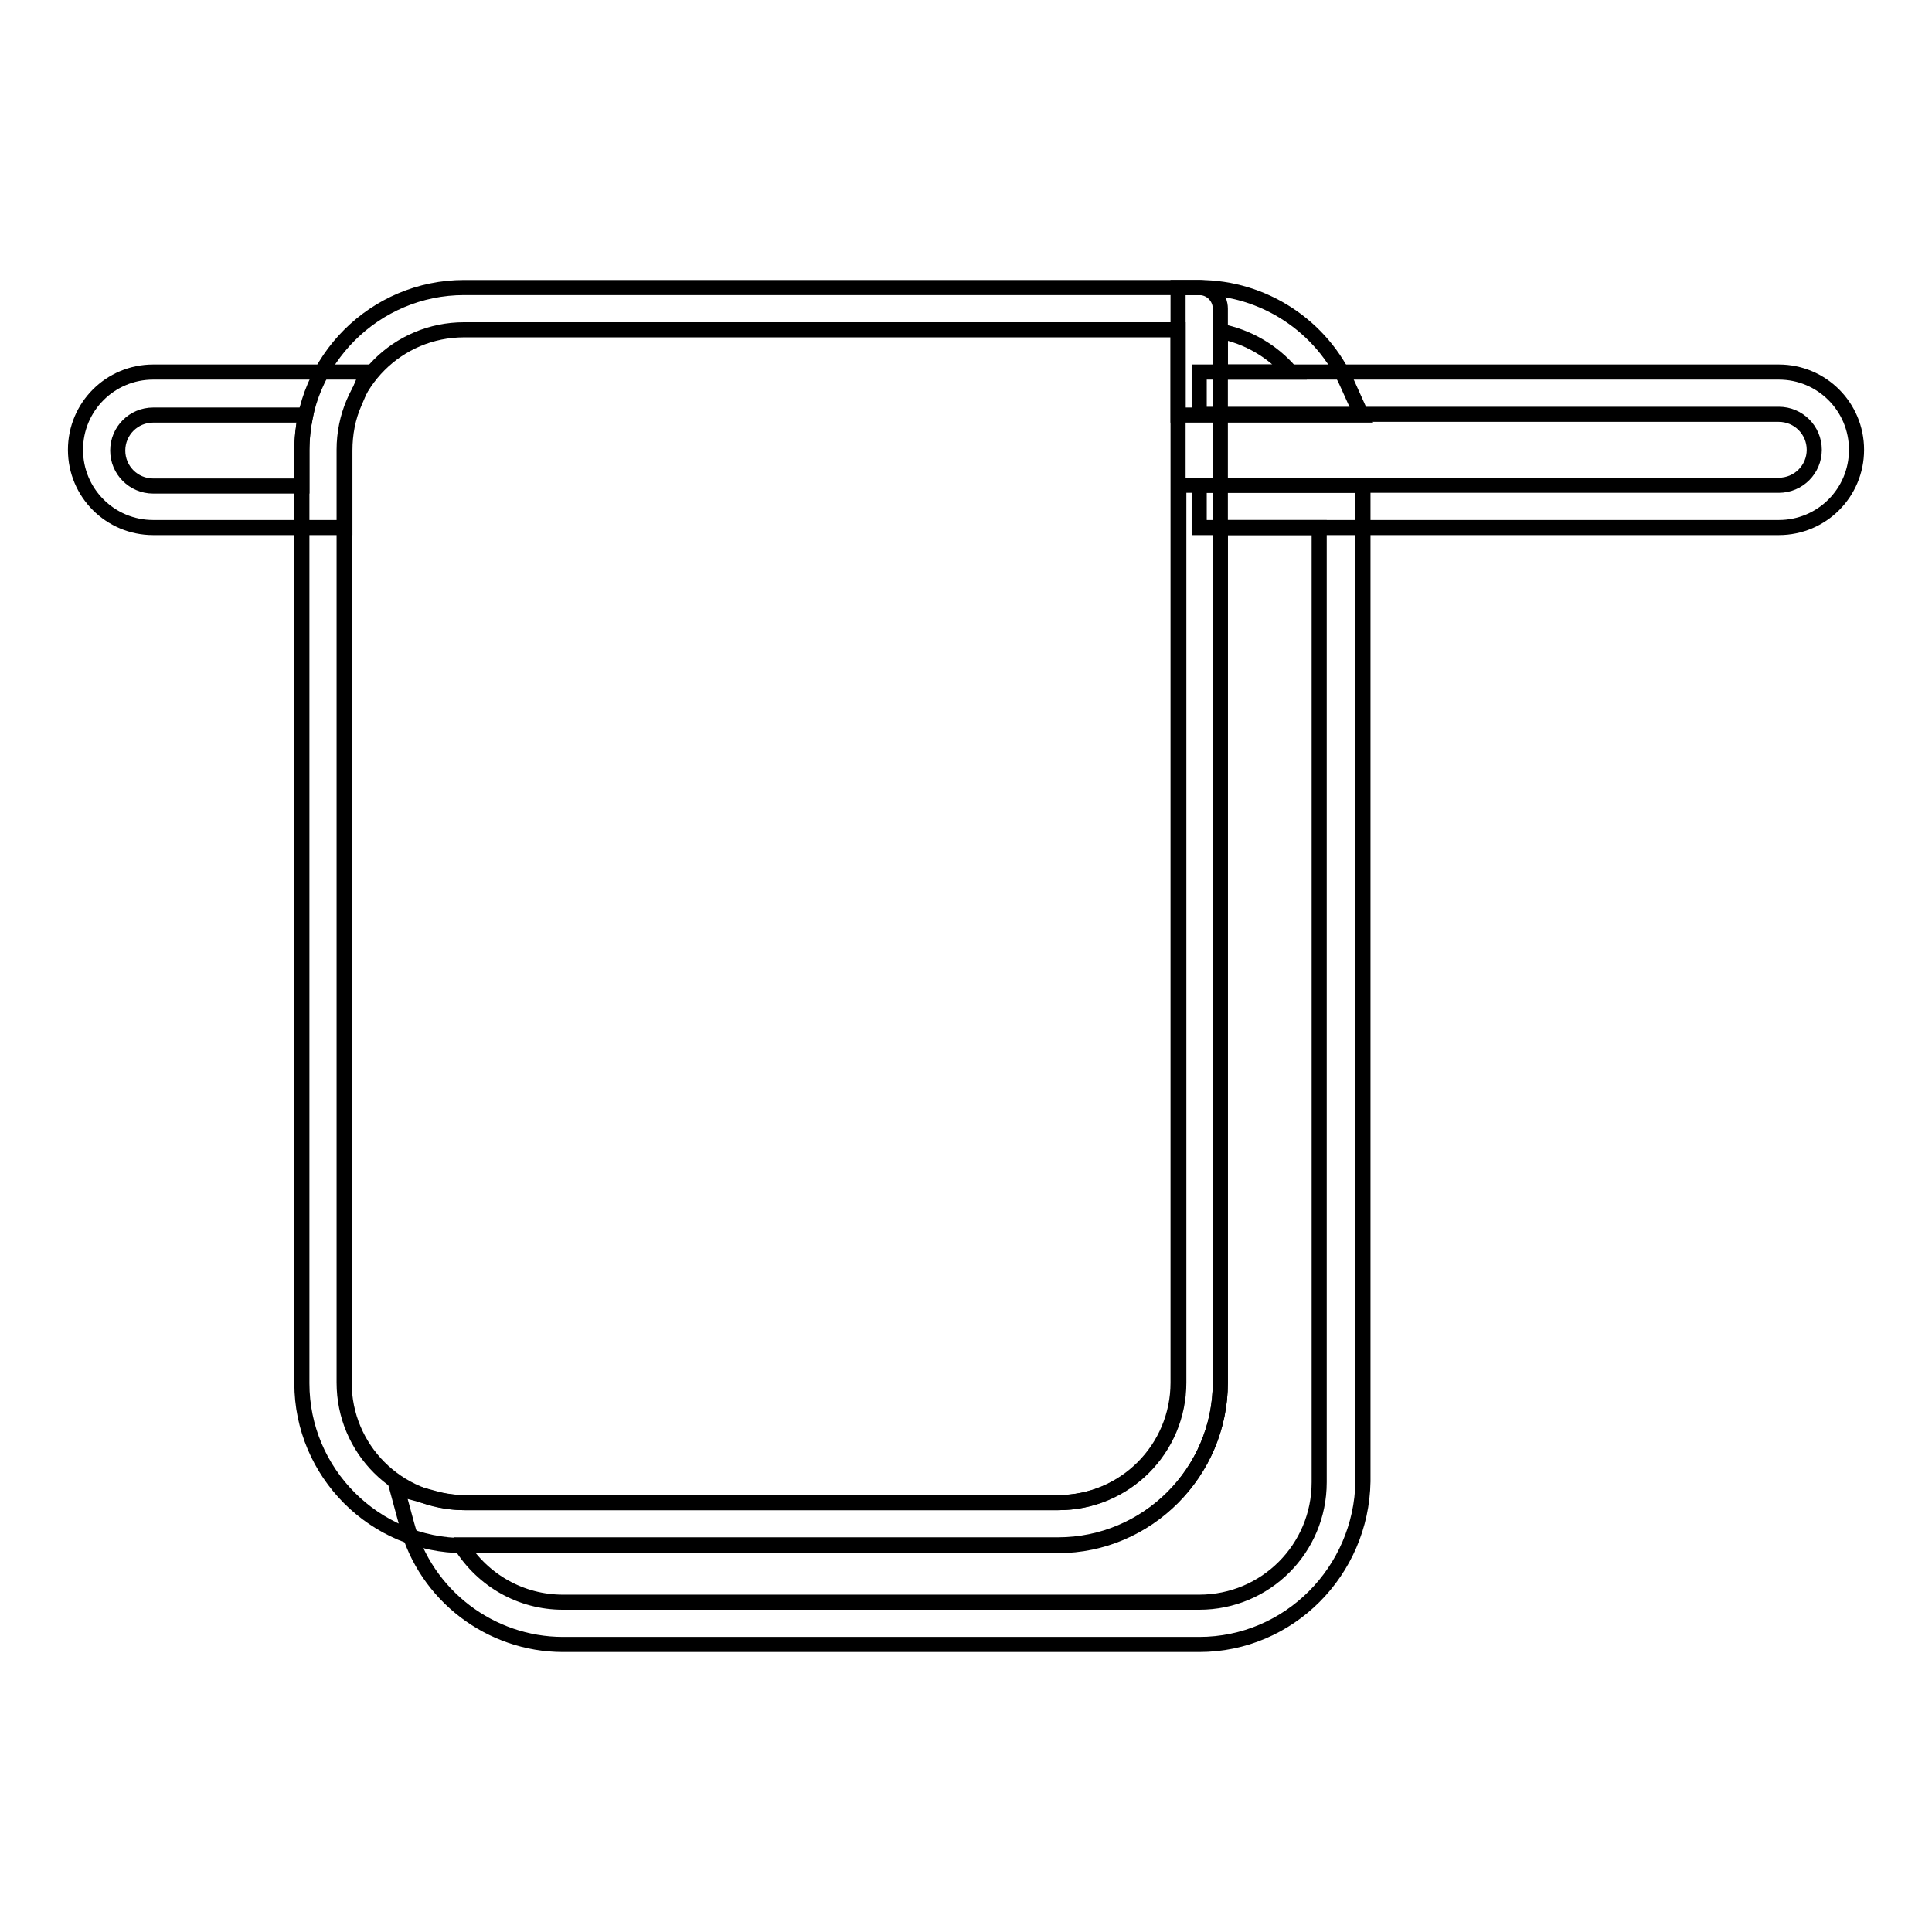
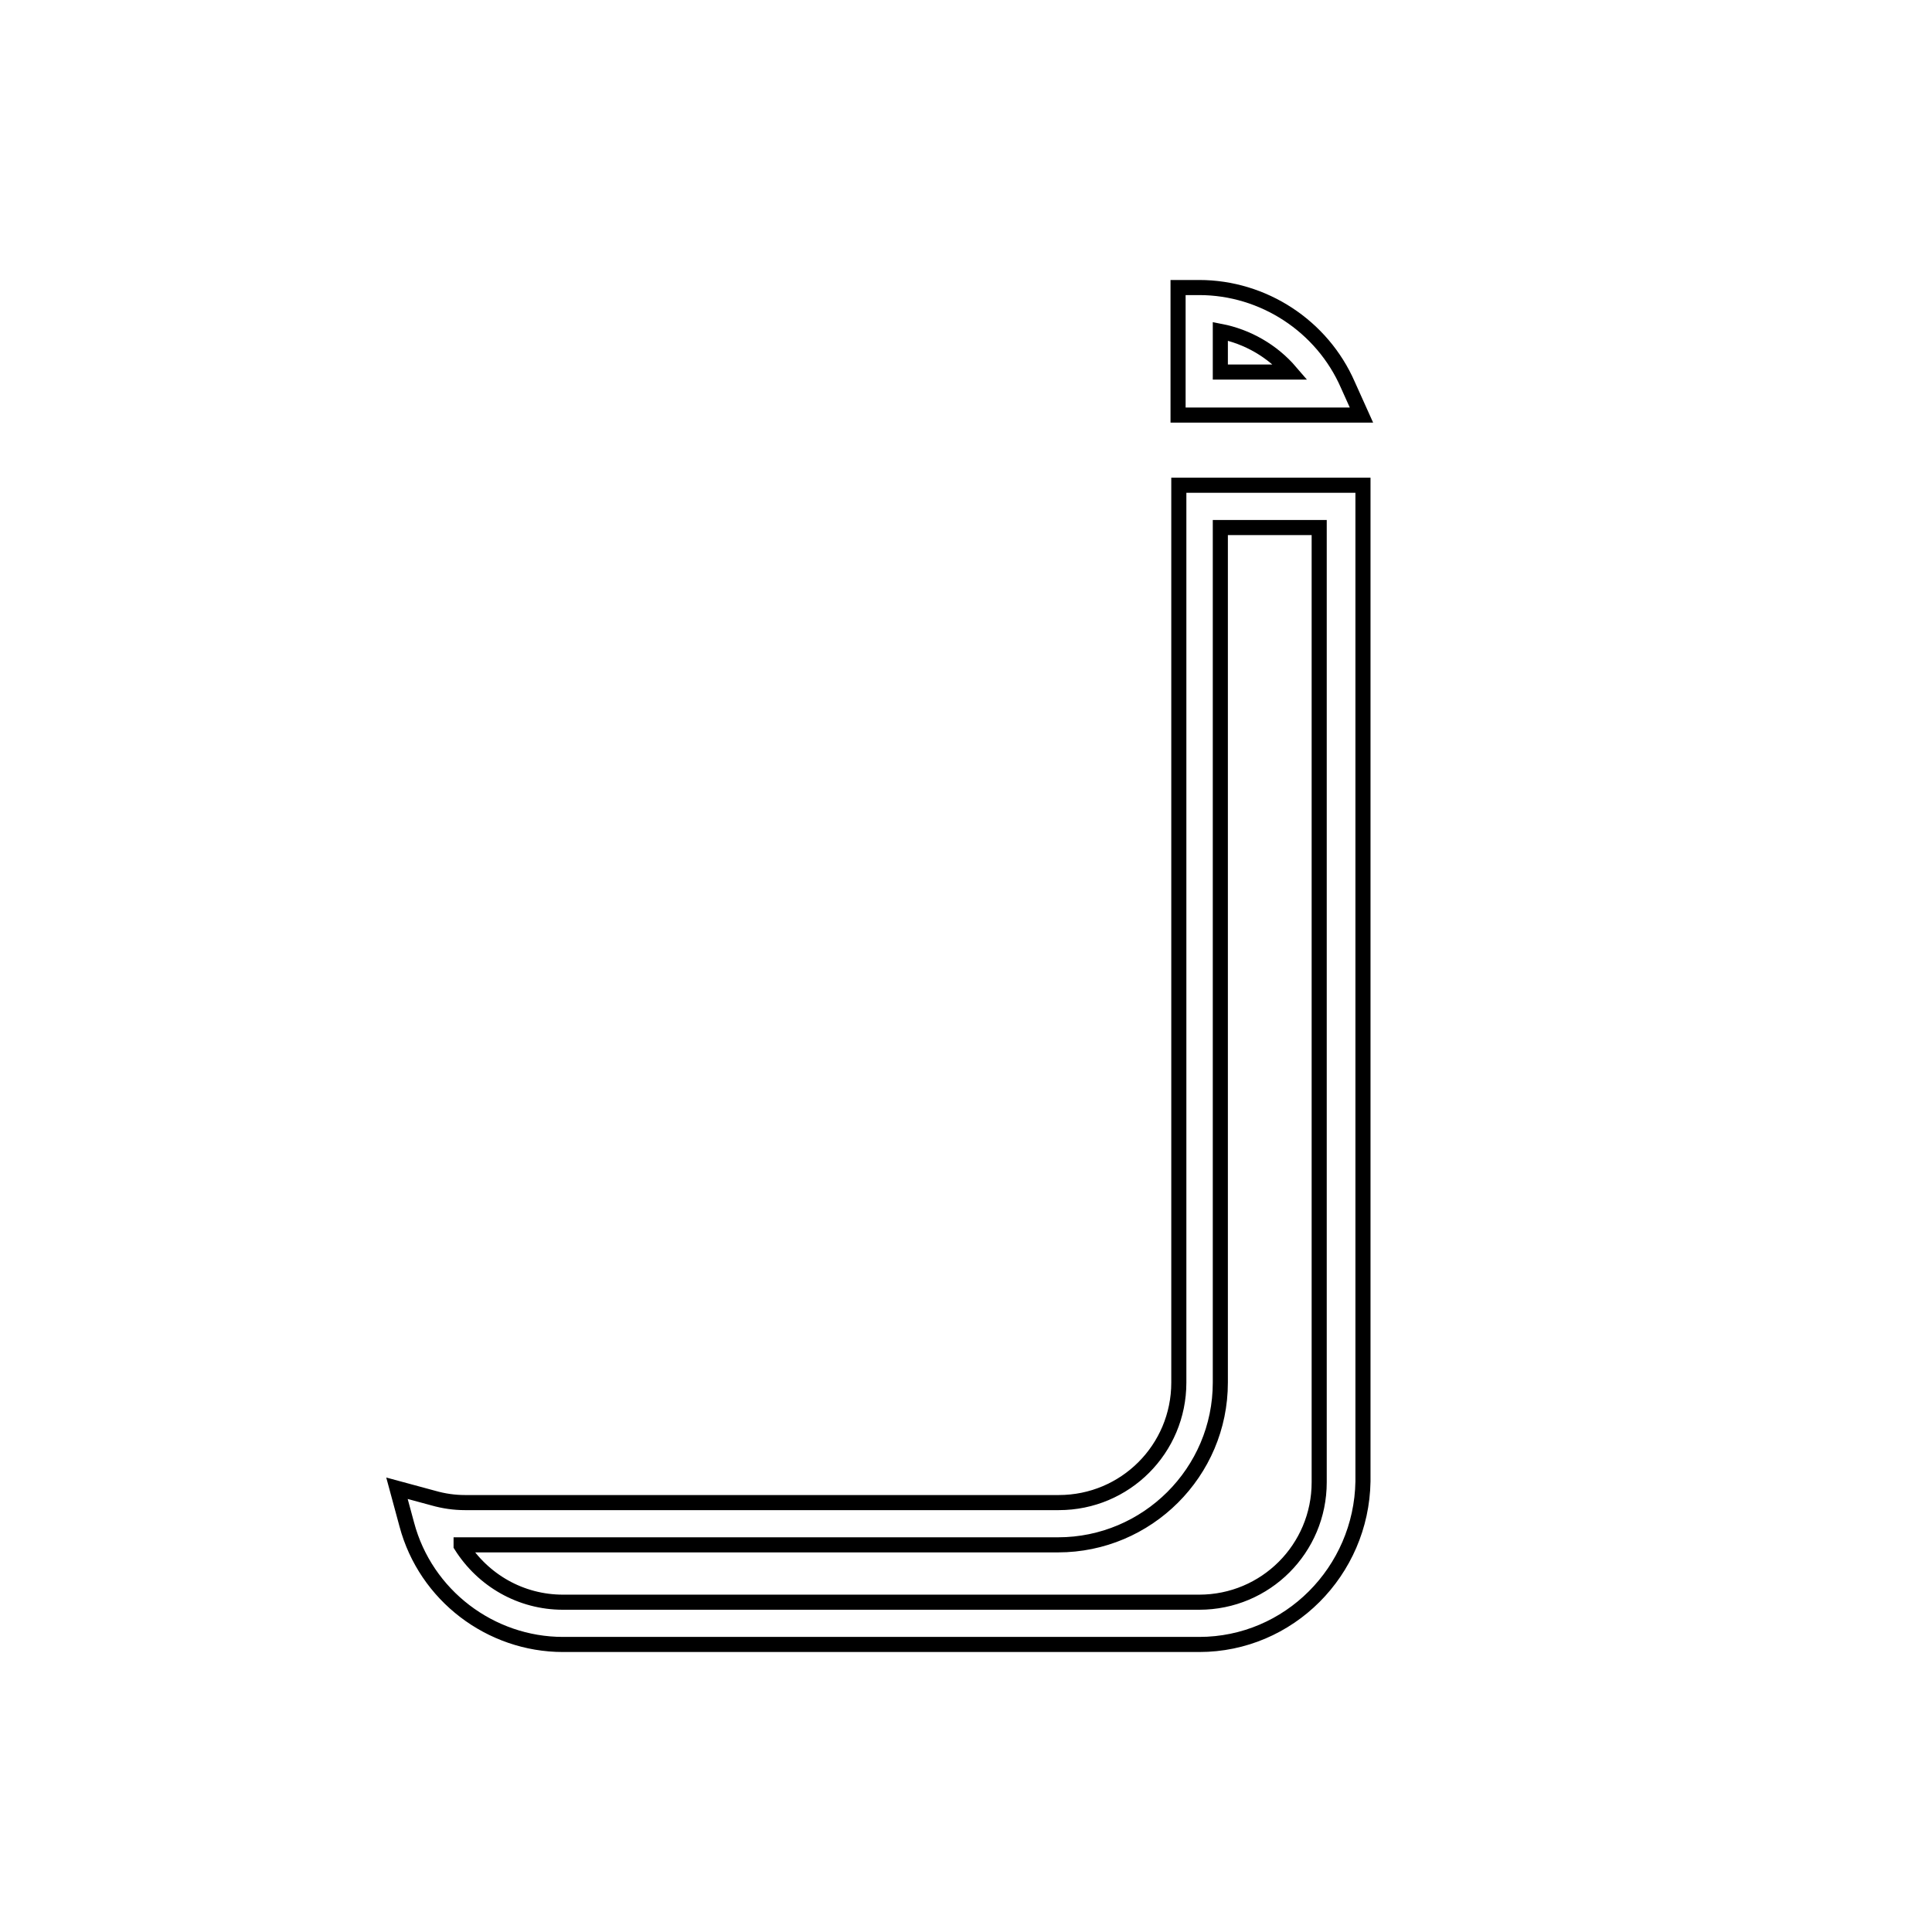
<svg xmlns="http://www.w3.org/2000/svg" version="1.1" x="0px" y="0px" viewBox="0 0 256 256" enable-background="new 0 0 256 256" xml:space="preserve">
  <g>
-     <path stroke-width="2" fill-opacity="0" stroke="#000000" d="M140.2,204.8H61.5c-11.9,0-21.5-9.7-21.5-21.5V59.6c0-11.9,9.7-21.5,21.5-21.5h97.4c1.6,0,2.8,1.3,2.8,2.8 v142.3C161.7,195.1,152,204.8,140.2,204.8z M61.5,43.7c-8.8,0-15.9,7.1-15.9,15.9v123.6c0,8.8,7.1,15.9,15.9,15.9h78.7 c8.8,0,15.9-7.1,15.9-15.9V43.7H61.5z" />
-     <path stroke-width="2" fill-opacity="0" stroke="#000000" d="M45.6,69.9H20.3c-5.7,0-10.3-4.6-10.3-10.3s4.6-10.3,10.3-10.3h28.4l-1.7,4c-0.9,2-1.3,4.2-1.3,6.4V69.9z  M20.3,55c-2.6,0-4.7,2.1-4.7,4.7s2.1,4.7,4.7,4.7H40v-4.7c0-1.6,0.2-3.2,0.5-4.7H20.3L20.3,55z M235.7,69.9h-76.8v-5.6h76.8 c2.6,0,4.7-2.1,4.7-4.7s-2.1-4.7-4.7-4.7h-76.8v-5.6h76.8c5.7,0,10.3,4.6,10.3,10.3C246,65.3,241.4,69.9,235.7,69.9z" />
    <path stroke-width="2" fill-opacity="0" stroke="#000000" d="M158.9,217.9H74.6c-9.6,0-18.2-6.5-20.7-15.9l-1.3-4.8l4.8,1.3c1.4,0.4,2.8,0.6,4.2,0.6h78.7 c8.8,0,15.9-7.1,15.9-15.9V64.3h24.4v132C180.4,208.2,170.8,217.9,158.9,217.9L158.9,217.9z M61.1,204.8c2.9,4.6,7.9,7.5,13.5,7.5 h84.3c8.8,0,15.9-7.1,15.9-15.9V69.9h-13.1v113.3c0,11.9-9.7,21.5-21.5,21.5H61.1z M180.4,55h-24.3V38.1h2.8 c8.5,0,16.3,5.1,19.7,12.9L180.4,55z M161.7,49.3h9.3c-2.4-2.8-5.7-4.7-9.3-5.4V49.3z" />
  </g>
</svg>